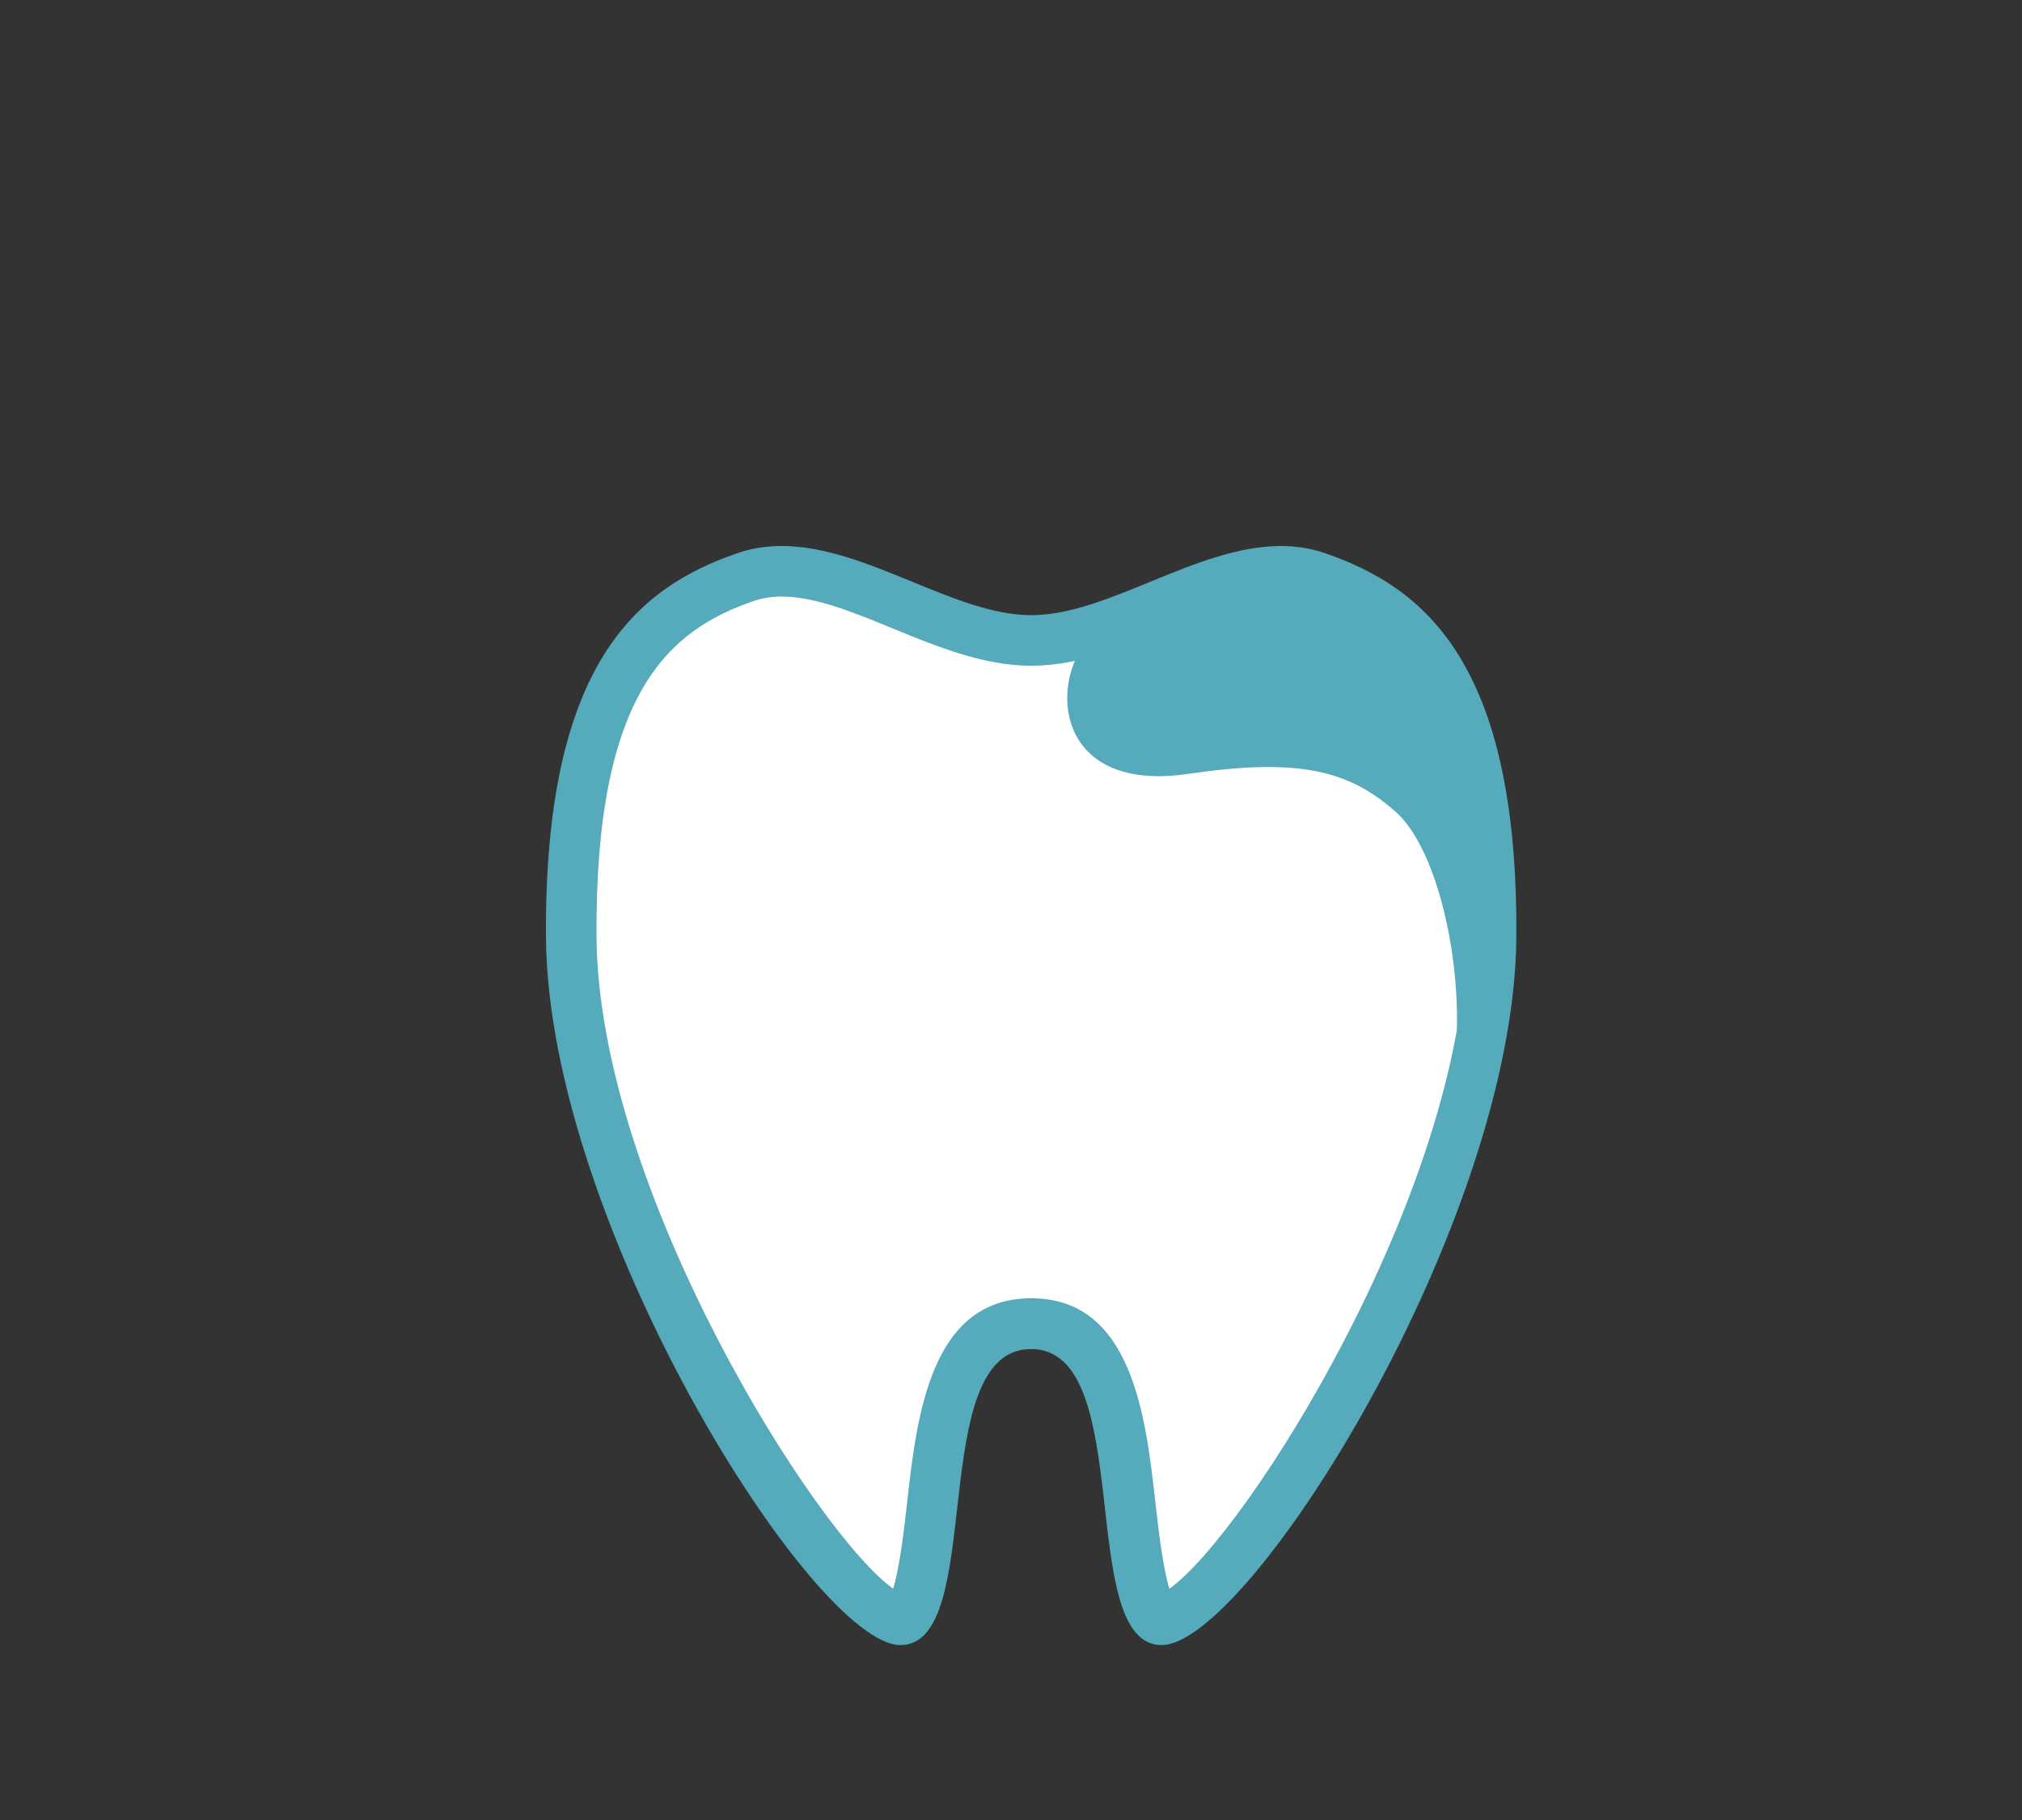
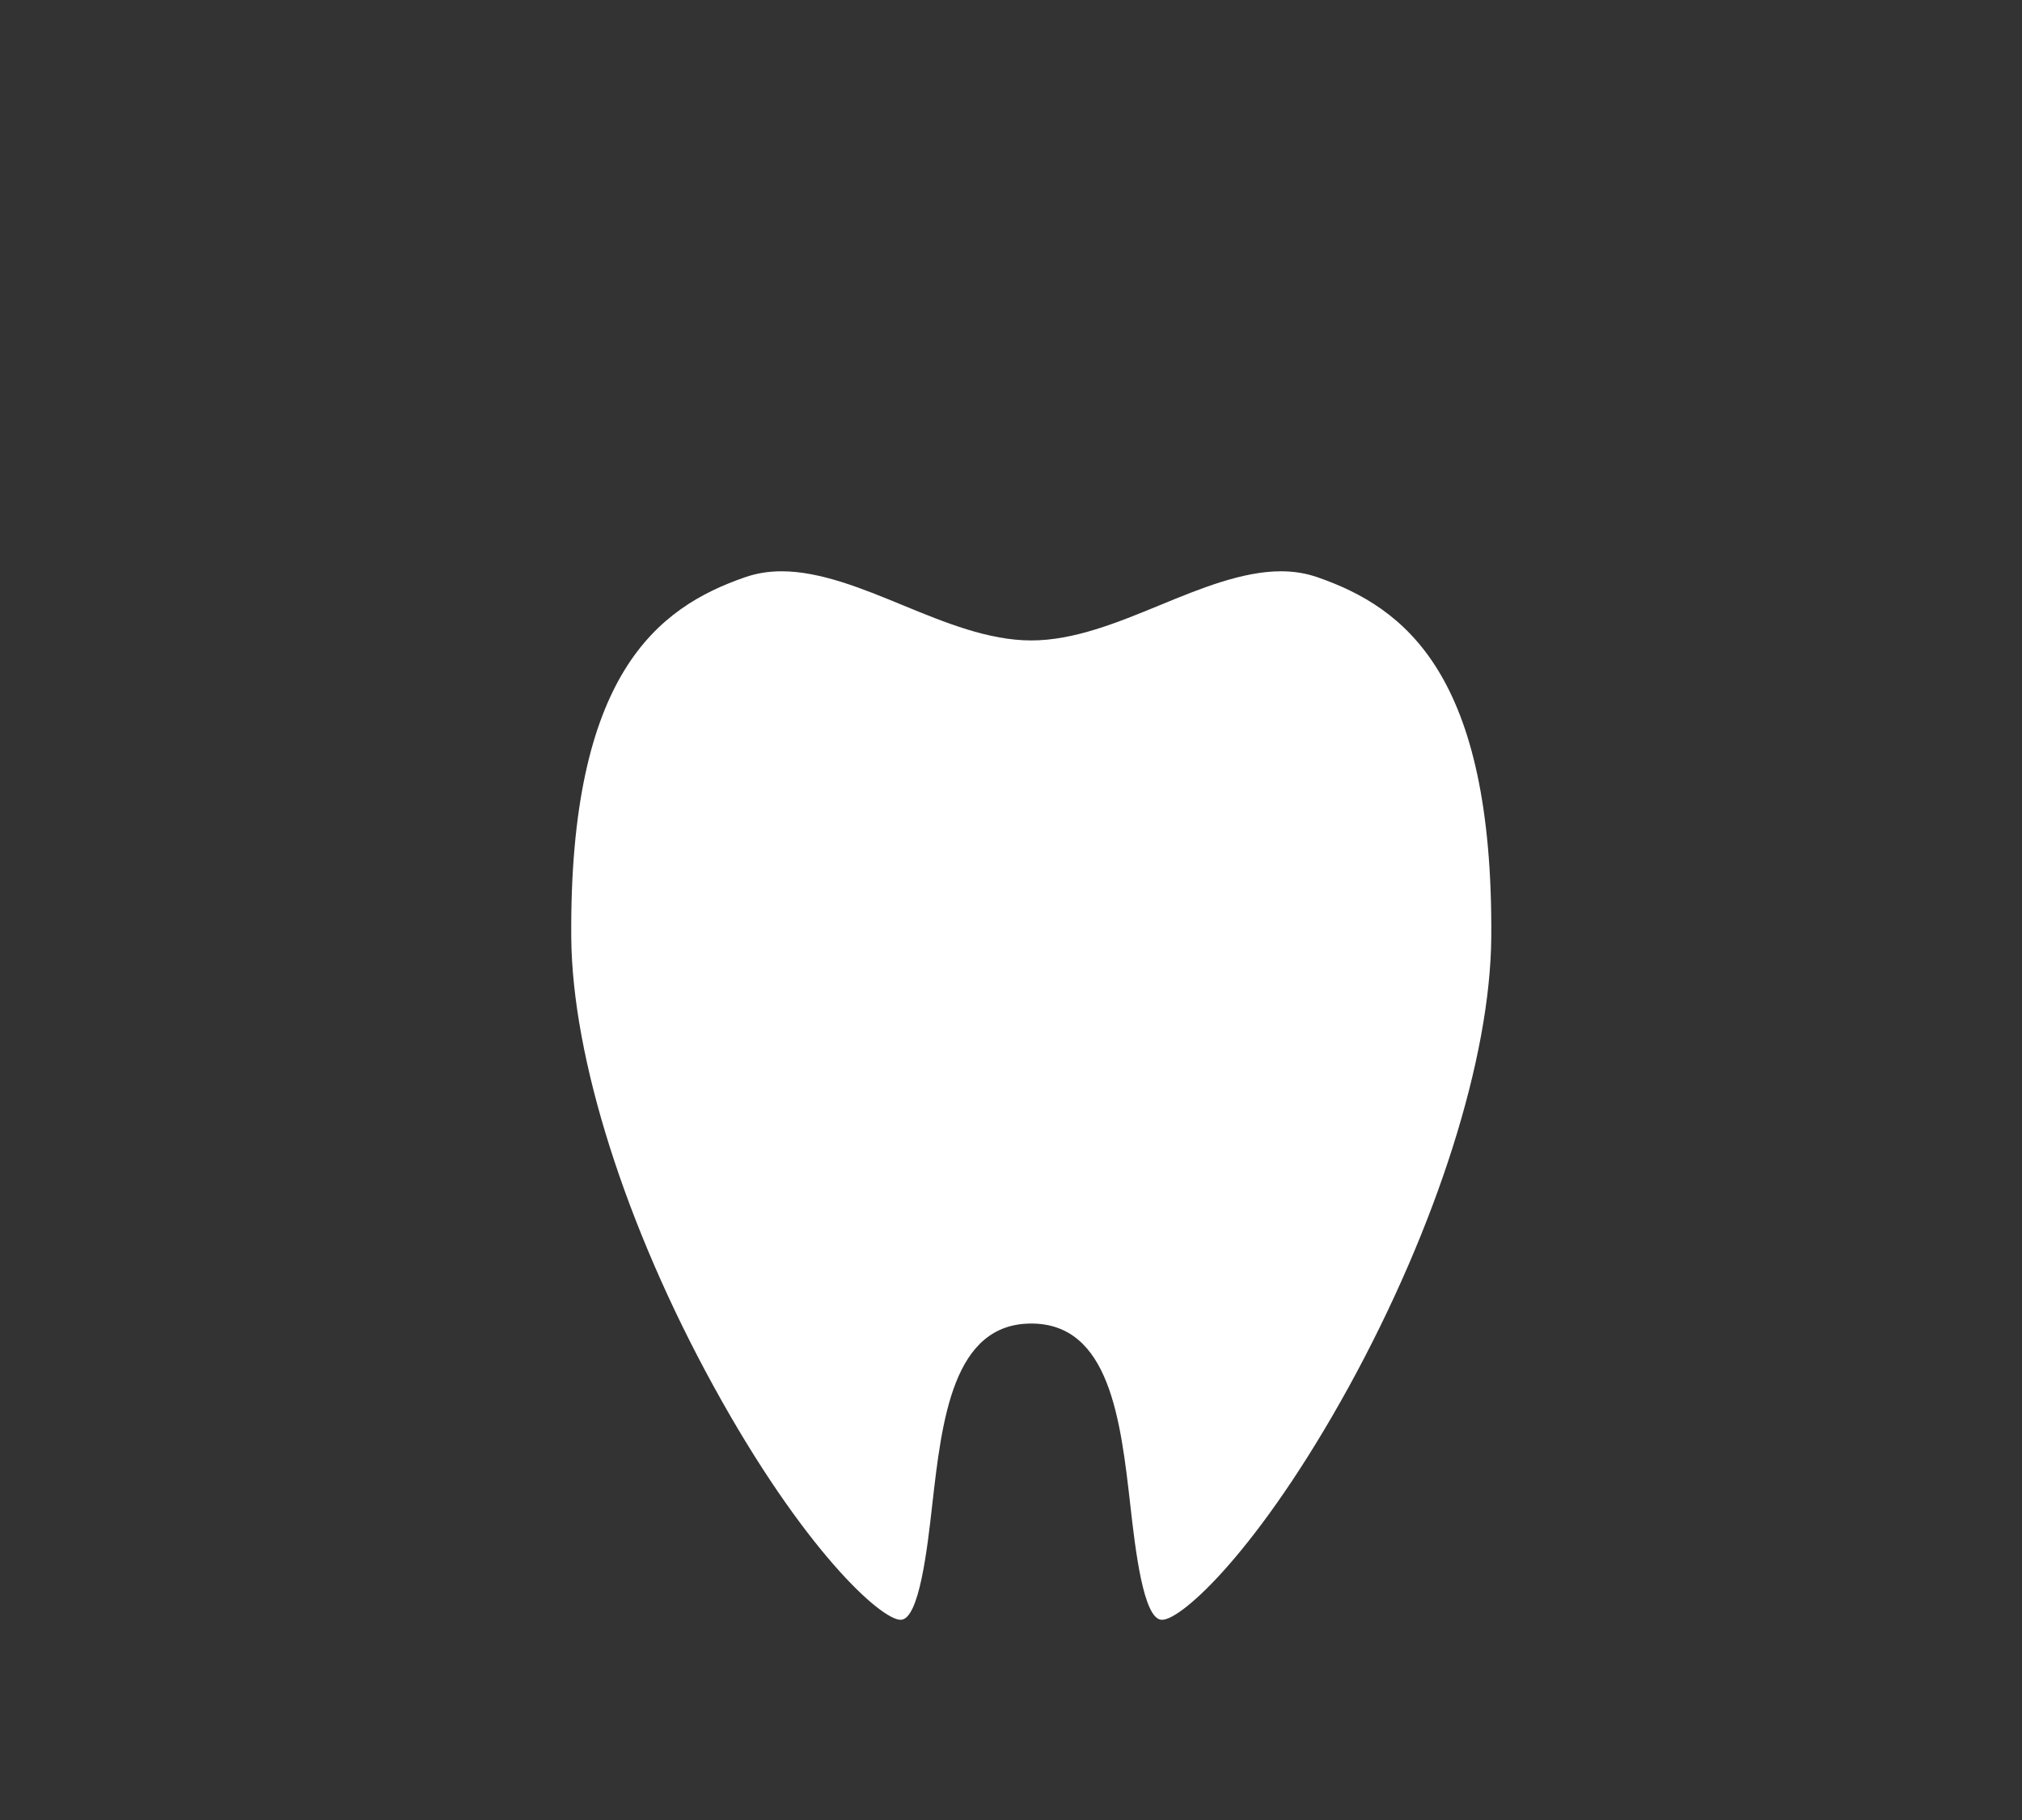
<svg xmlns="http://www.w3.org/2000/svg" width="100" height="90" viewBox="0 0 100 90" fill="none">
  <rect x="0" y="0" width="100" height="90" fill="#333333" stroke="none" />
  <path d="M57.462 80.1C56.542 80.1 56.142 76.56 55.902 74.44C55.422 70.23 54.882 65.45 51.002 65.45C47.122 65.45 46.582 70.22 46.102 74.44C45.862 76.56 45.462 80.1 44.542 80.1C43.562 80.1 39.722 76.62 35.302 68.57C30.932 60.62 28.302 52.32 28.252 46.36C28.152 33.33 32.532 30.04 36.832 28.55C37.402 28.35 38.002 28.25 38.652 28.25C40.562 28.25 42.642 29.1 44.652 29.93C46.742 30.79 48.892 31.67 51.002 31.67C53.112 31.67 55.262 30.79 57.352 29.93C59.362 29.1 61.452 28.25 63.352 28.25C64.002 28.25 64.602 28.35 65.172 28.55C69.472 30.05 73.852 33.33 73.752 46.36C73.702 52.32 71.072 60.62 66.712 68.57C62.282 76.62 58.452 80.1 57.472 80.1H57.462Z" fill="white" />
-   <path d="M63.352 29.5C63.862 29.5 64.322 29.57 64.762 29.73C68.832 31.15 72.592 34.15 72.502 46.35C72.402 58.87 61.632 75.88 57.832 78.56C57.512 77.53 57.282 75.57 57.142 74.3C56.662 70.04 55.992 64.2 51.002 64.2C46.012 64.2 45.342 70.03 44.862 74.3C44.722 75.57 44.492 77.53 44.172 78.56C40.382 75.88 29.602 58.87 29.502 46.35C29.412 34.15 33.162 31.15 37.242 29.73C37.682 29.58 38.142 29.5 38.652 29.5C40.312 29.5 42.192 30.27 44.182 31.09C46.382 31.99 48.652 32.92 51.002 32.92C53.352 32.92 55.622 31.99 57.822 31.09C59.812 30.27 61.692 29.5 63.352 29.5ZM63.352 27C59.152 27 54.812 30.42 51.002 30.42C47.192 30.42 42.852 27 38.652 27C37.902 27 37.152 27.11 36.422 27.37C31.552 29.06 26.902 32.79 27.002 46.37C27.112 60.53 40.242 81.35 44.532 81.35C48.822 81.35 45.742 66.71 50.992 66.71C56.242 66.71 53.162 81.35 57.452 81.35C61.742 81.35 74.882 60.52 74.992 46.37C75.092 32.79 70.442 29.06 65.572 27.37C64.832 27.11 64.092 27 63.342 27L63.352 27Z" fill="#55ABBB" />
-   <path d="M54.772 30.84C51.852 32.3 51.362 39.35 58.752 38.27C64.192 37.47 66.712 38.07 69.052 40.17C71.742 42.59 73.152 51.61 71.032 55.99C71.032 55.99 77.202 40.13 69.902 30.84C67.802 28.33 63.662 27.12 54.772 30.84Z" fill="#55ABBB" />
</svg>